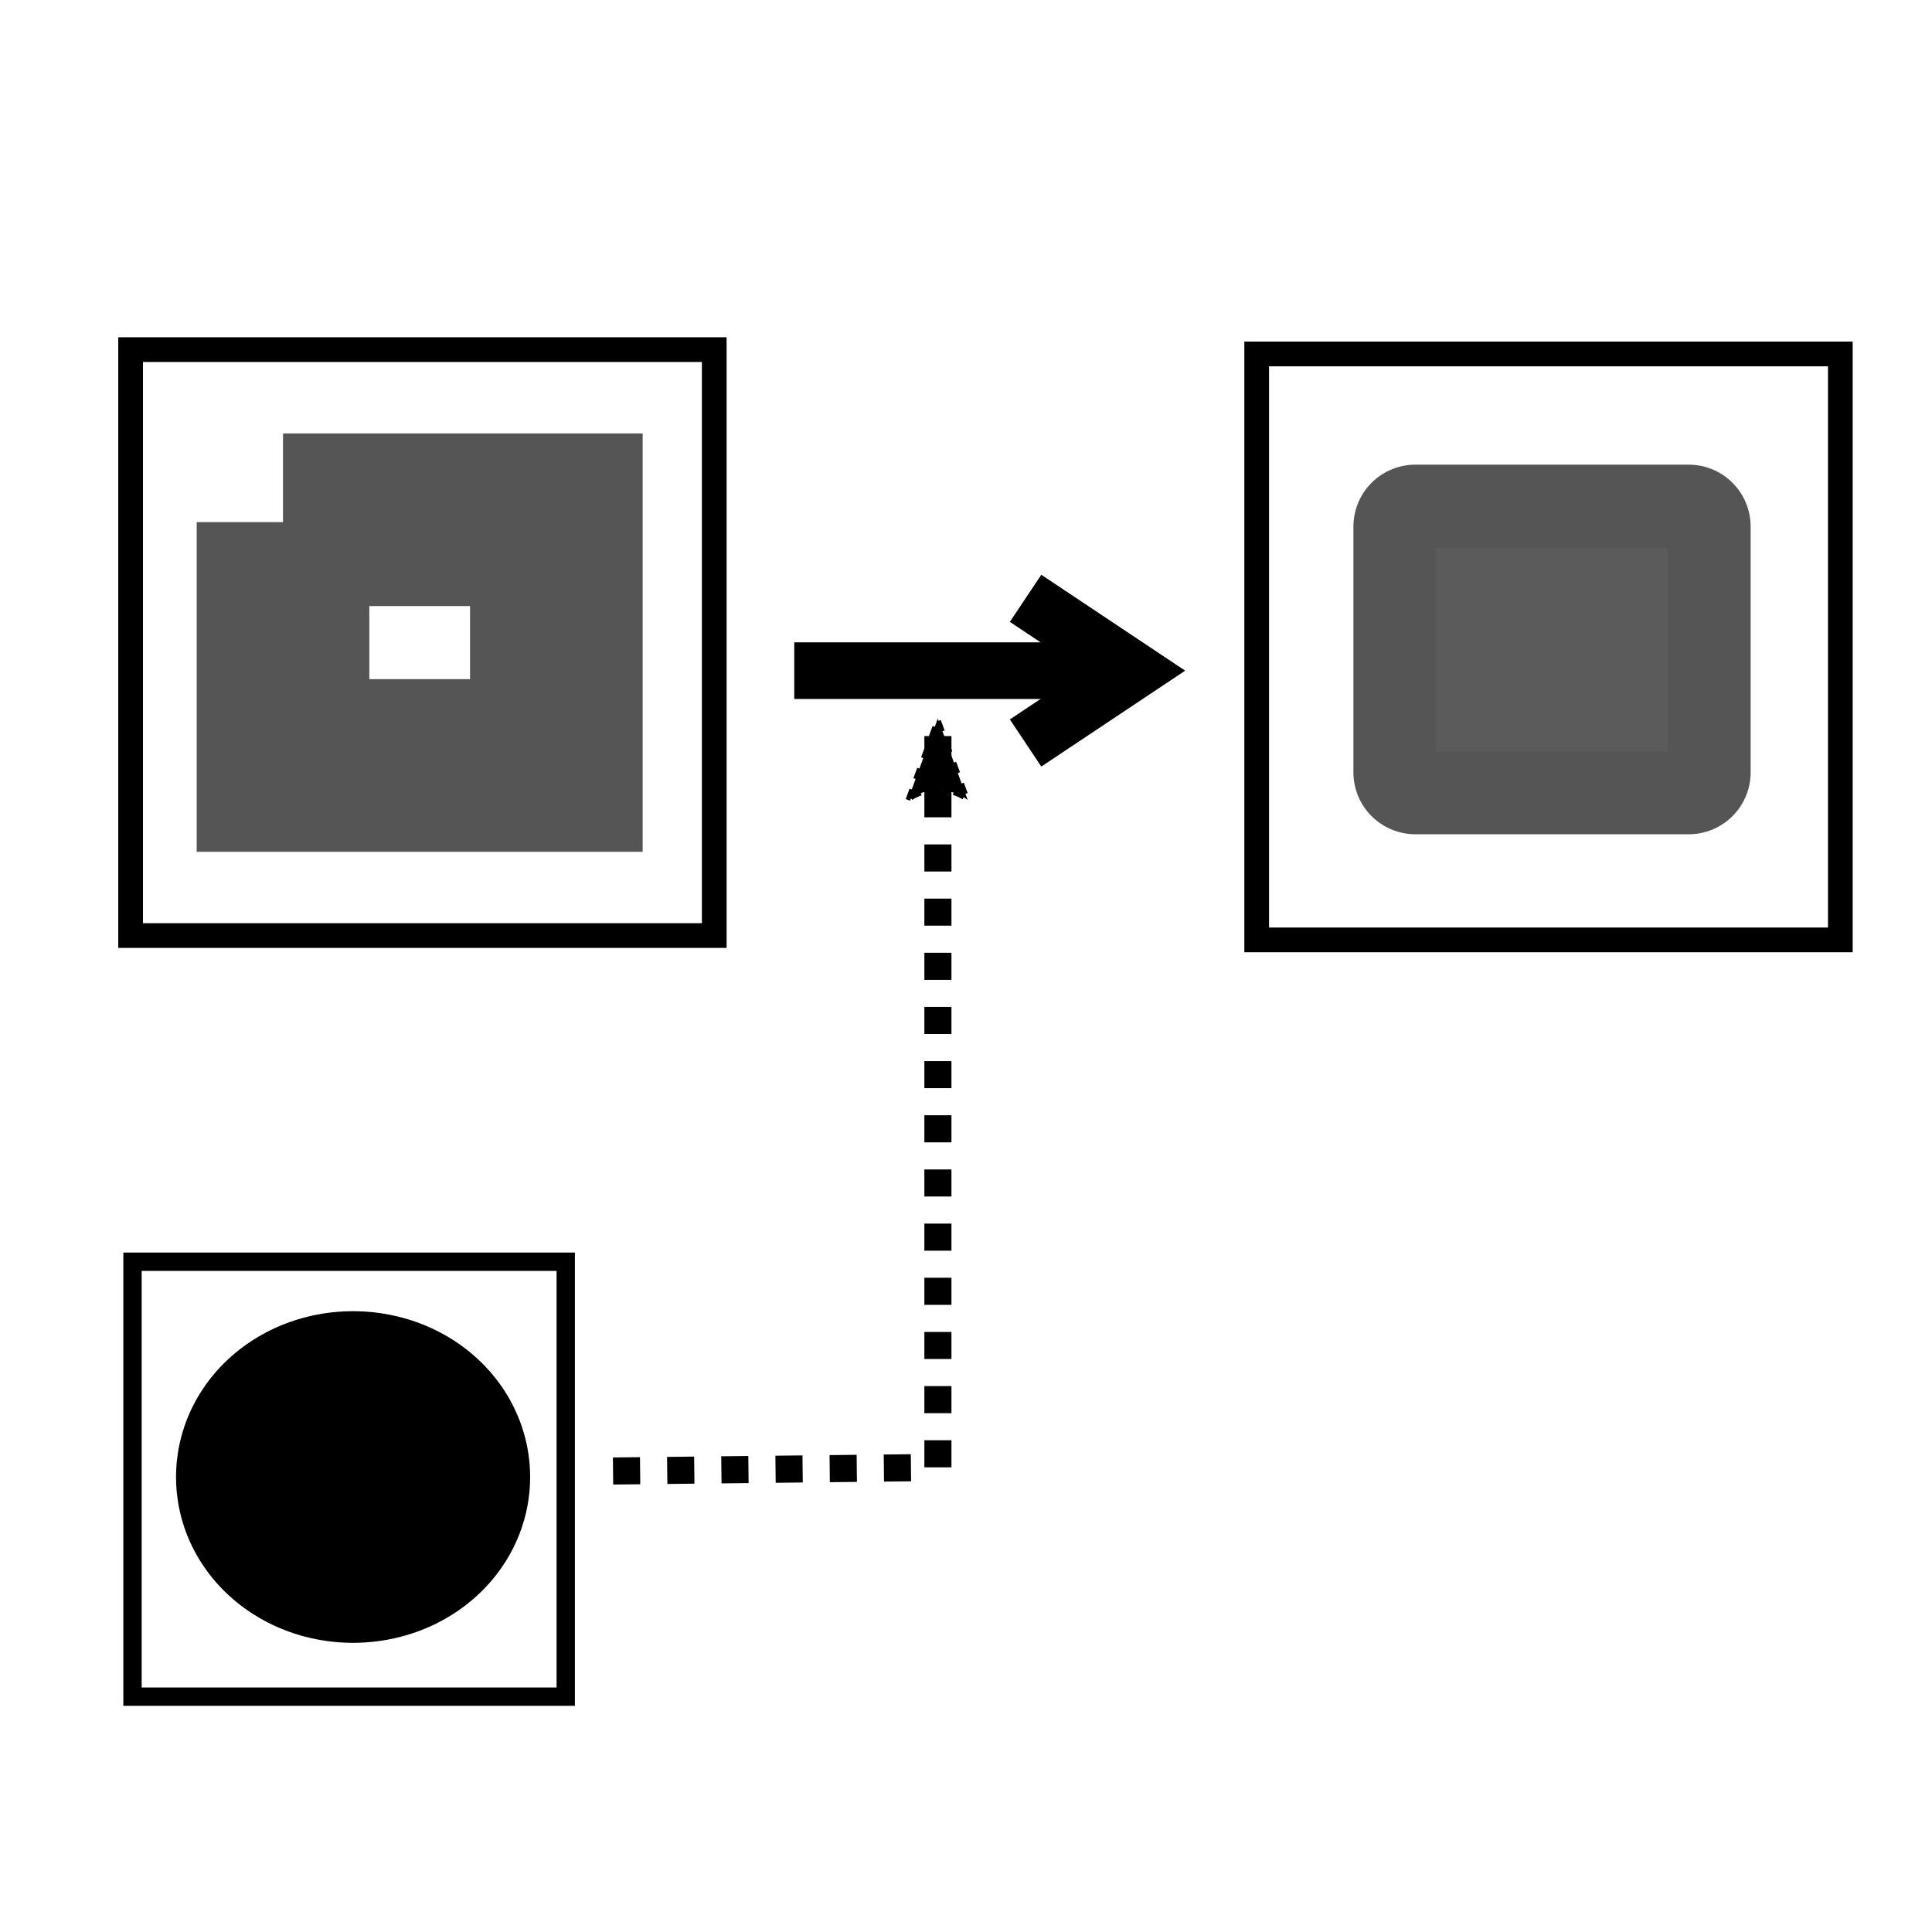
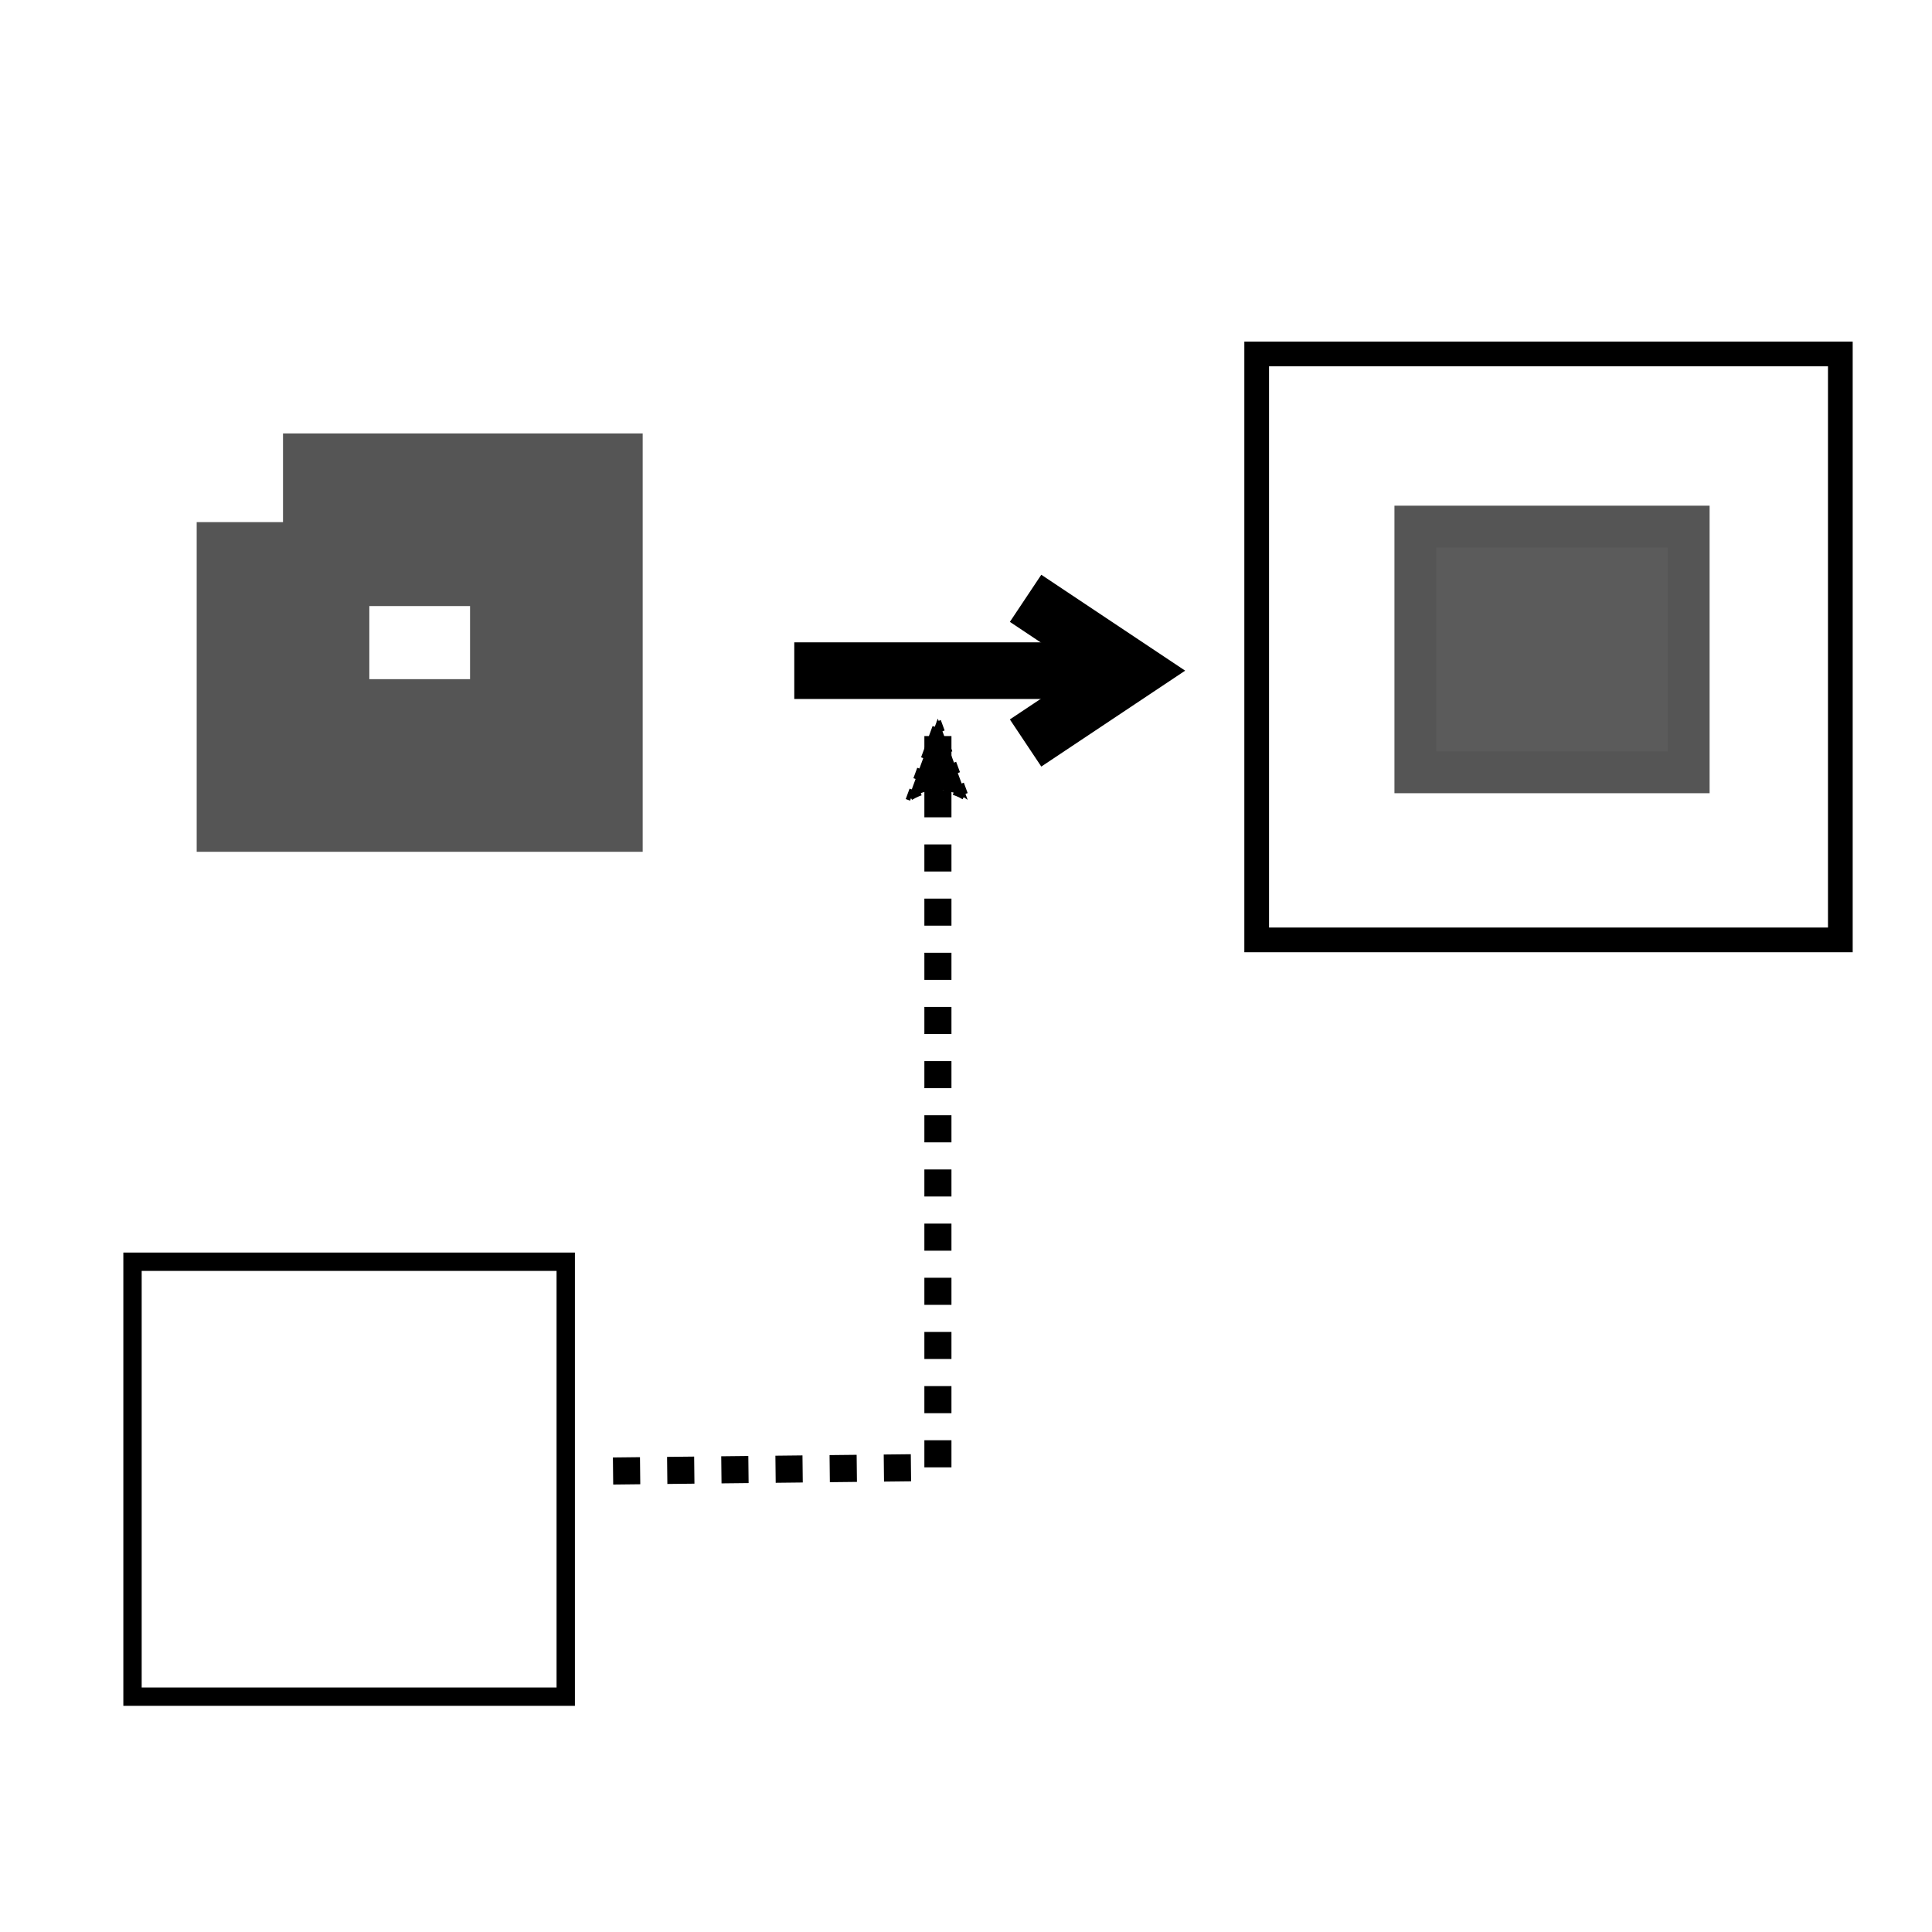
<svg xmlns="http://www.w3.org/2000/svg" xmlns:ns1="http://www.inkscape.org/namespaces/inkscape" xmlns:ns2="http://sodipodi.sourceforge.net/DTD/sodipodi-0.dtd" width="68.267" height="68.267" id="svg2" version="1.1" ns1:version="0.92.1 15371" ns2:docname="image_morphology.svg">
  <defs id="defs4">
    <marker ns1:stockid="Arrow1Send" orient="auto" refY="0.0" refX="0.0" id="Arrow1Send" style="overflow:visible;" ns1:isstock="true">
      <path id="path4699" d="M 0.0,0.0 L 5.0,-5.0 L -12.5,0.0 L 5.0,5.0 L 0.0,0.0 z " style="fill-rule:evenodd;stroke:#000000;stroke-width:1pt;stroke-opacity:1;fill:#000000;fill-opacity:1" transform="scale(0.2) rotate(180) translate(6,0)" />
    </marker>
    <marker ns1:stockid="Arrow2Mend" orient="auto" refY="0" refX="0" id="Arrow2Mend" style="overflow:visible" ns1:isstock="true">
      <path id="path4839" style="fill:#000000;fill-opacity:1;fill-rule:evenodd;stroke:#000000;stroke-width:0.4;stroke-linejoin:round;stroke-opacity:1" d="M -5.58,-2.582 1.413,-0.01 -5.58,2.561 c 1.117,-1.518 1.111,-3.595 4e-7,-5.143 z" ns1:connector-curvature="0" />
    </marker>
    <marker ns1:stockid="Arrow1Mend" orient="auto" refY="0" refX="0" id="Arrow1Mend" style="overflow:visible" ns1:isstock="true">
      <path id="path4821" d="M -4.267,0 -6.4,2.133 1.067,0 -6.4,-2.133 Z" style="fill:#000000;fill-opacity:1;fill-rule:evenodd;stroke:#000000;stroke-width:0.427pt;stroke-opacity:1" ns1:connector-curvature="0" />
    </marker>
    <marker ns1:stockid="Arrow1Lend" orient="auto" refY="0" refX="0" id="Arrow1Lend" style="overflow:visible" ns1:isstock="true">
      <path id="path4815" d="M -10.667,0 -14.933,4.267 0,0 -14.933,-4.267 Z" style="fill:#000000;fill-opacity:1;fill-rule:evenodd;stroke:#000000;stroke-width:0.853pt;stroke-opacity:1" ns1:connector-curvature="0" />
    </marker>
    <linearGradient id="linearGradient3755">
      <stop style="stop-color:#ffffff;stop-opacity:1;" offset="0" id="stop3757" />
      <stop style="stop-color:#ffffff;stop-opacity:0;" offset="1" id="stop3759" />
    </linearGradient>
  </defs>
  <ns2:namedview id="base" pagecolor="#ffffff" bordercolor="#666666" borderopacity="1.0" ns1:pageopacity="0.0" ns1:pageshadow="2" ns1:zoom="14.5" ns1:cx="46.390923" ns1:cy="35.439627" ns1:document-units="px" ns1:current-layer="layer1" showgrid="false" ns1:window-width="1920" ns1:window-height="1015" ns1:window-x="0" ns1:window-y="0" ns1:window-maximized="1" fit-margin-top="0" fit-margin-left="0" fit-margin-right="0" fit-margin-bottom="0" />
  <g ns1:label="Layer 1" ns1:groupmode="layer" id="layer1" transform="translate(-95.307,-355.862)">
    <path style="opacity:0;fill:#000000;stroke:#a50000;stroke-width:3.292;stroke-opacity:1" id="path3202" d="m 105.751,362.346 c 0.656,0.875 1.559,1.403 2.452,1.923 1.706,0.824 3.345,1.791 4.987,2.757 1.753,1.073 3.518,2.12 5.306,3.119 1.178,0.683 2.411,1.248 3.566,1.978 0.415,0.22 0.797,0.489 1.176,0.775 0.142,0.099 0.251,0.24 0.362,0.377 0,0 -2.707,1.809 -2.707,1.809 v 0 c -0.091,-0.121 -0.193,-0.227 -0.316,-0.31 -0.359,-0.289 -0.747,-0.523 -1.128,-0.773 -1.127,-0.742 -2.321,-1.348 -3.484,-2.015 -1.781,-1.011 -3.54,-2.066 -5.292,-3.137 -0.108,-0.064 -1.766,-1.045 -1.873,-1.104 -1.038,-0.578 -2.123,-1.042 -3.163,-1.614 -0.938,-0.54 -1.865,-1.112 -2.584,-1.992 0,0 2.699,-1.796 2.699,-1.796 z" ns1:connector-curvature="0" />
    <g id="g4632-3" transform="matrix(1.498,0,0,1.498,-10.712,-206.158)">
      <g transform="matrix(-0.668,0,0,0.668,121.573,-290.602)" id="g3819">
        <path ns2:nodetypes="ccc" ns1:connector-curvature="0" id="path4124" d="m 39,1018.362 -3,2 3,2" style="fill:none;stroke:#000000;stroke-width:2;stroke-linecap:square;stroke-linejoin:miter;stroke-miterlimit:4;stroke-dasharray:none;stroke-opacity:1" />
        <path ns1:connector-curvature="0" id="path4126" d="M 36,1020.362 H 48" style="fill:none;stroke:#000000;stroke-width:2;stroke-linecap:butt;stroke-linejoin:miter;stroke-miterlimit:4;stroke-dasharray:none;stroke-opacity:1" />
      </g>
    </g>
    <g id="g4632-0" transform="matrix(0,1.757,-1.947,0,909.43,200.64)">
      <g id="g5264" transform="translate(-6.828)" />
    </g>
    <rect style="opacity:1;fill:#ffffff;fill-opacity:1;stroke:#000000;stroke-width:0.648;stroke-miterlimit:4;stroke-dasharray:none;stroke-opacity:1" id="rect3206-6-2" width="15.308" height="15.368" x="99.989" y="400.445" />
    <g id="g5405" transform="translate(-28.878,-9.659)">
      <g id="g5410" transform="translate(41.561)">
        <rect style="opacity:1;fill:#ffffff;fill-opacity:1;stroke:#000000;stroke-width:0.873;stroke-miterlimit:4;stroke-dasharray:none;stroke-opacity:1" id="rect3206-6" width="20.623" height="20.704" x="127.029" y="378.028" />
        <g id="g5414">
-           <rect y="384.128" x="132.635" height="8.683" width="9.659" id="rect5346-8" style="fill:none;fill-opacity:1;stroke:#555555;stroke-width:4.377;stroke-linecap:butt;stroke-linejoin:round;stroke-miterlimit:4;stroke-dasharray:none;stroke-dashoffset:0;stroke-opacity:1" />
          <rect y="384.128" x="132.635" height="8.683" width="9.659" id="rect5346-9" style="fill:#5b5b5b;fill-opacity:1;stroke:#555555;stroke-width:1.477;stroke-miterlimit:4;stroke-dasharray:none;stroke-opacity:1" />
        </g>
      </g>
    </g>
-     <rect style="opacity:1;fill:#ffffff;fill-opacity:1;stroke:#000000;stroke-width:0.873;stroke-miterlimit:4;stroke-dasharray:none;stroke-opacity:1" id="rect3206-6-29" width="20.623" height="20.704" x="99.922" y="368.216" />
    <rect style="fill:none;fill-opacity:1;stroke:#555555;stroke-width:6.1;stroke-miterlimit:4;stroke-dasharray:36.6,6.1;stroke-opacity:1;stroke-dashoffset:0" id="rect5346-3" width="9.659" height="8.683" x="105.307" y="374.227" />
-     <ellipse style="fill:#000000;fill-opacity:1;stroke:#000000;stroke-width:8.276;stroke-linecap:butt;stroke-linejoin:round;stroke-miterlimit:4;stroke-dasharray:49.655, 8.276;stroke-dashoffset:0;stroke-opacity:1" id="path5447" cx="107.783" cy="408.052" rx="2.118" ry="1.721" />
    <path style="fill:none;stroke:#000000;stroke-width:0.957;stroke-linecap:butt;stroke-linejoin:miter;stroke-miterlimit:4;stroke-dasharray:0.957, 0.957;stroke-dashoffset:0;stroke-opacity:1;marker-end:url(#Arrow2Mend)" d="m 116.969,407.84 11.479,-0.125 V 381.834" id="path5461" ns1:connector-curvature="0" />
  </g>
</svg>